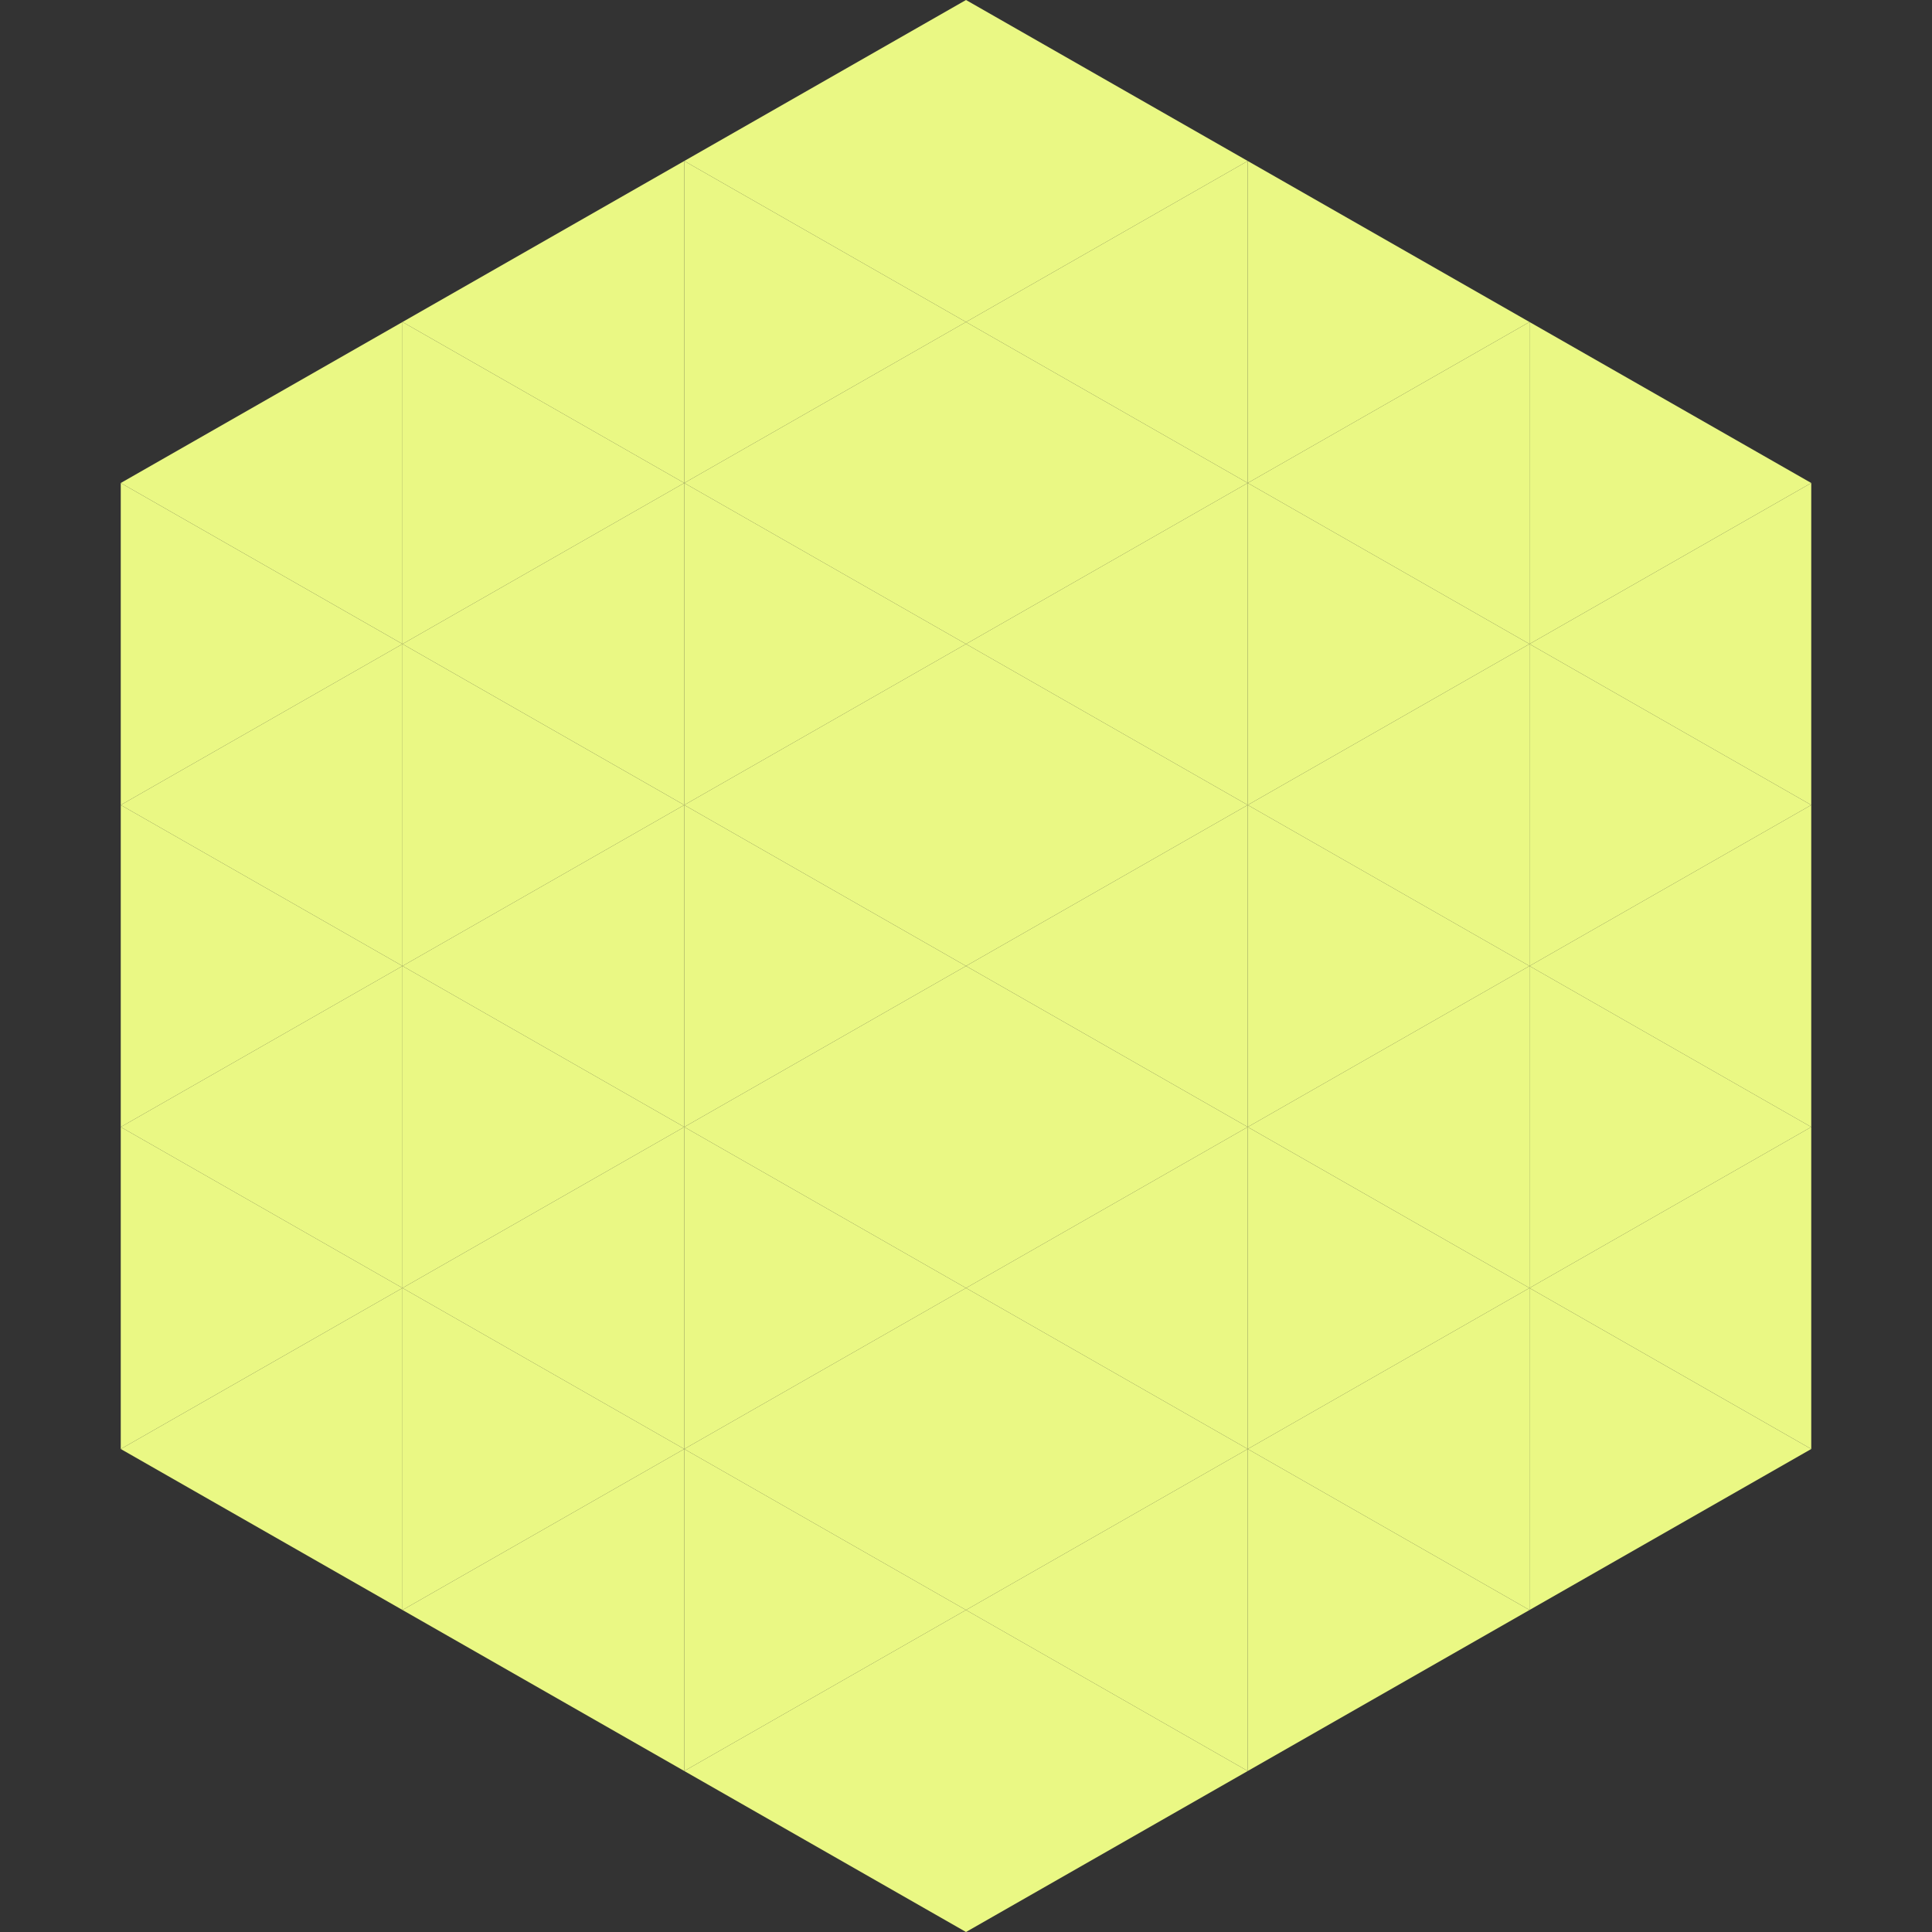
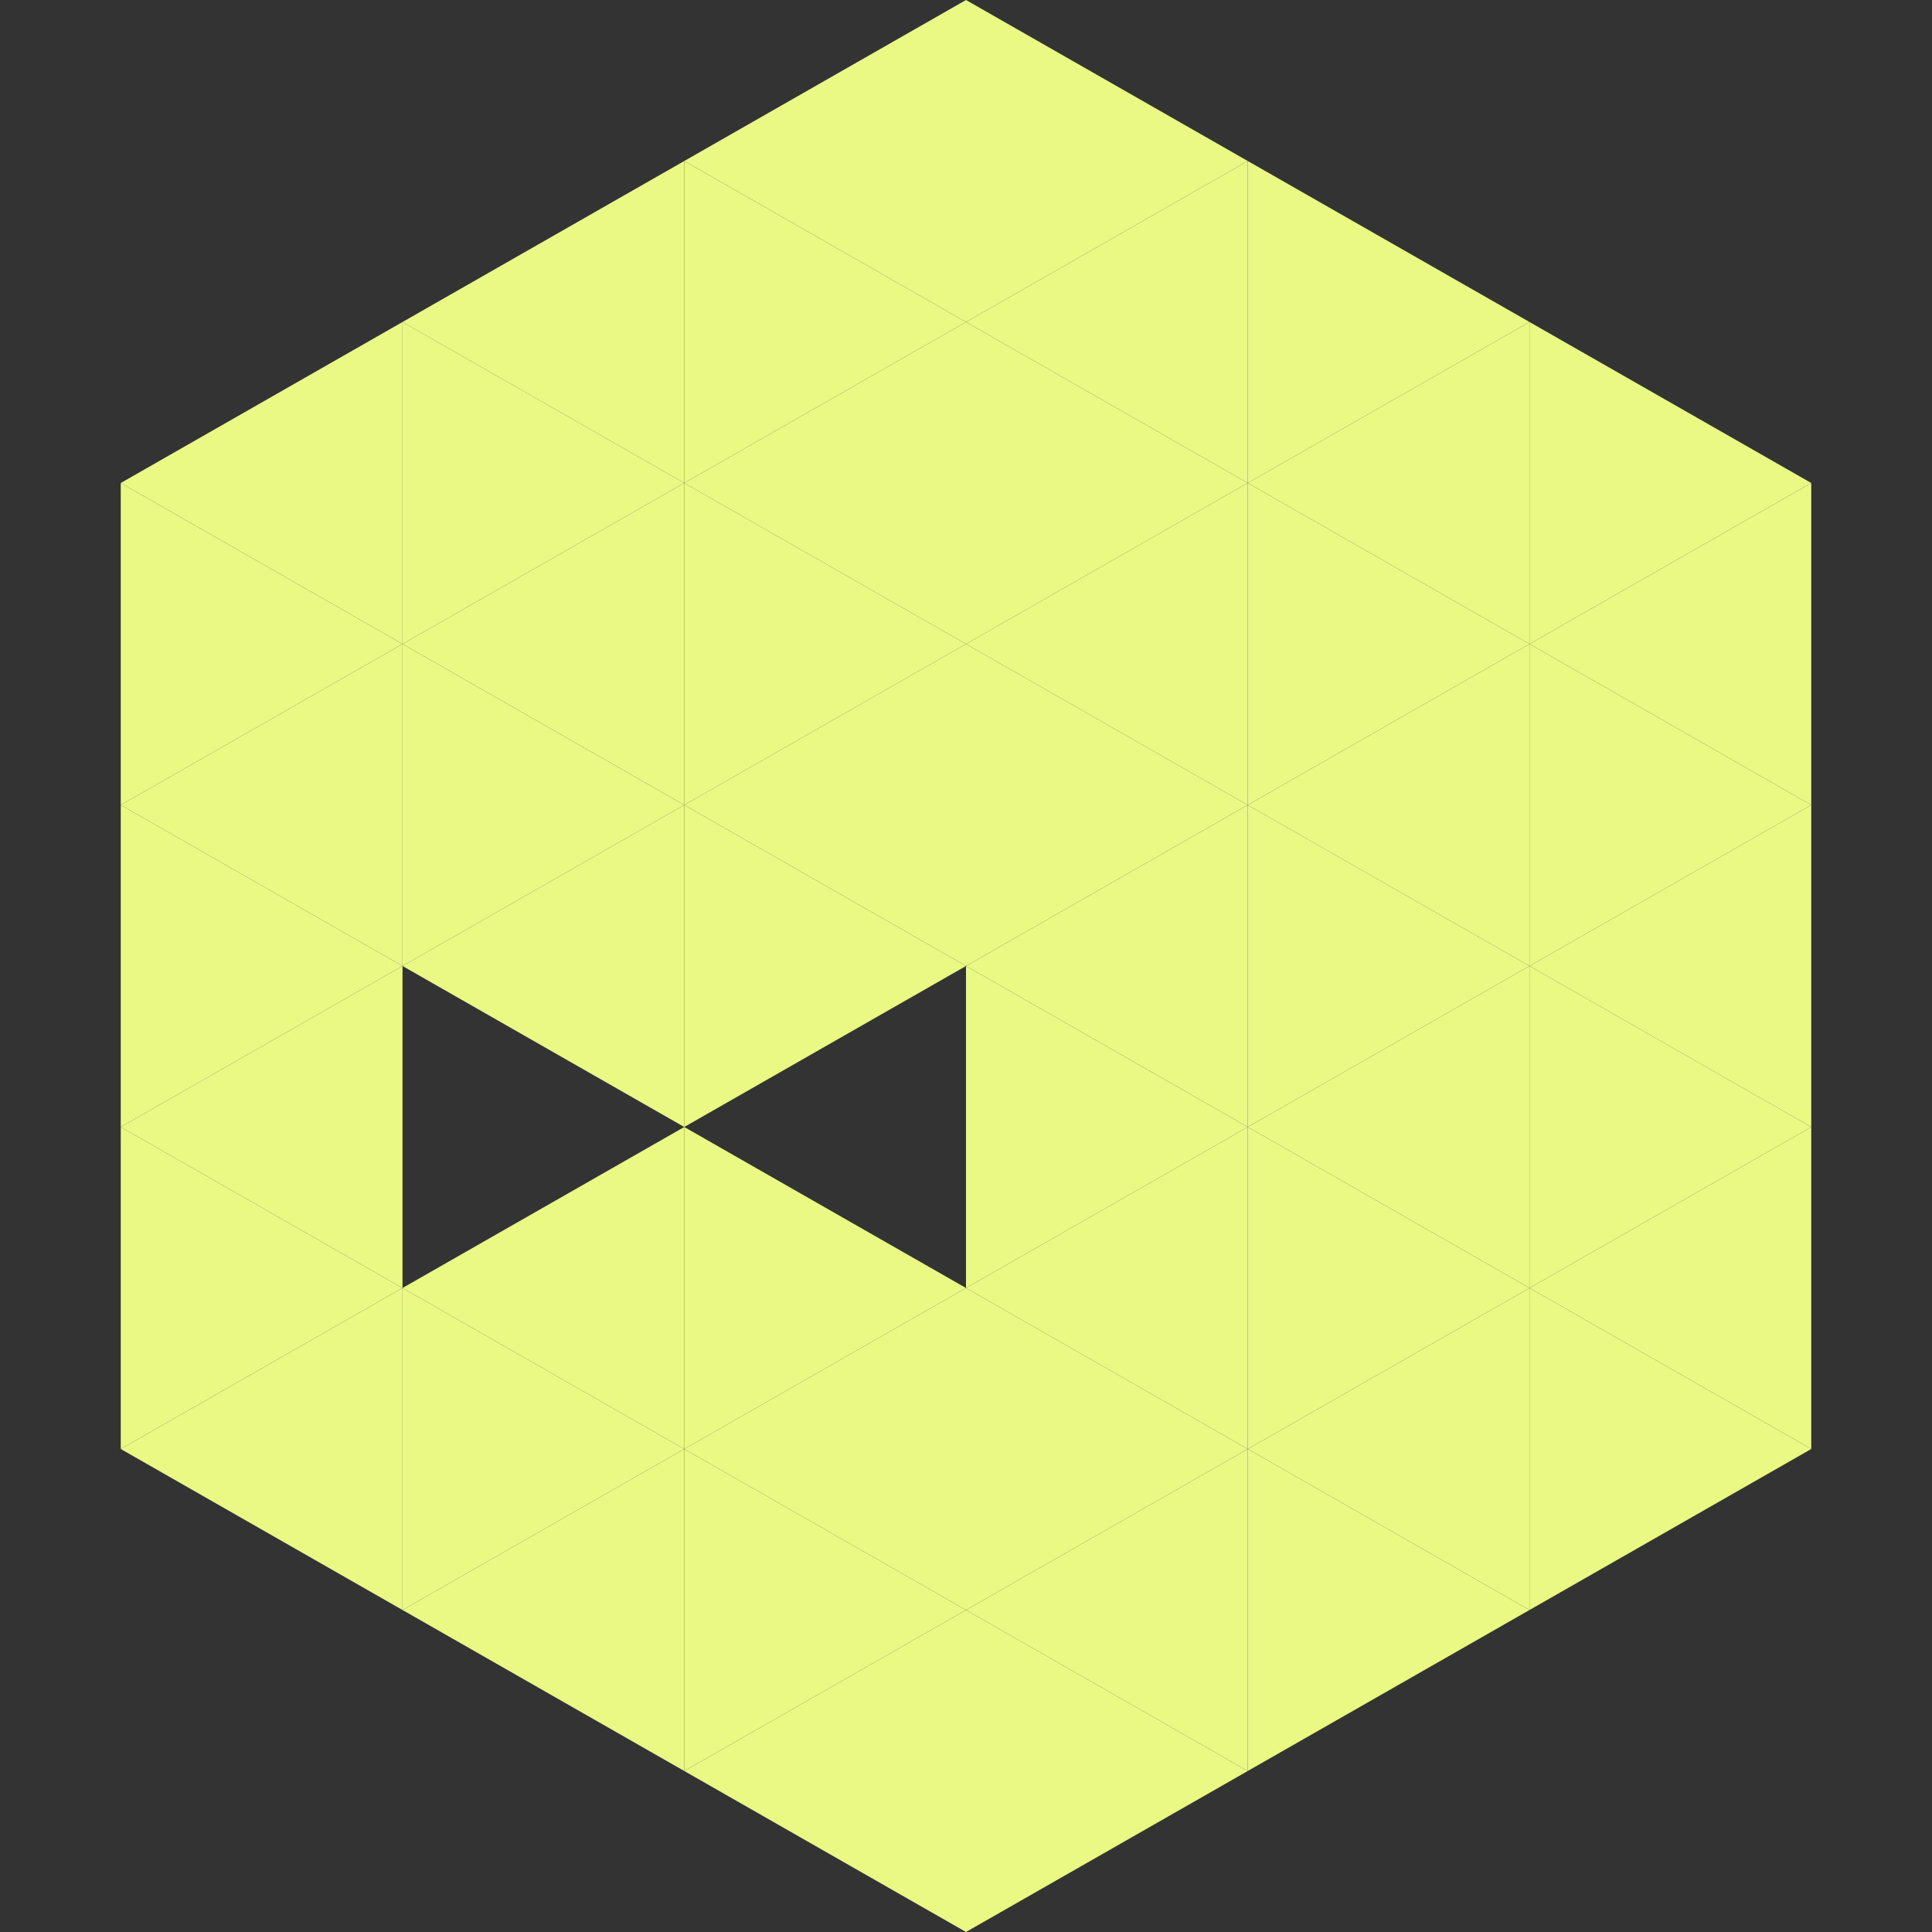
<svg xmlns="http://www.w3.org/2000/svg" width="240" height="240">
  <rect width="100%" height="100%" fill="#333333" stroke="none" />
  <polygon points="50,40 15,60 50,80" style="fill:rgb(234,248,132)" />
  <polygon points="190,40 225,60 190,80" style="fill:rgb(234,248,132)" />
  <polygon points="15,60 50,80 15,100" style="fill:rgb(234,248,132)" />
  <polygon points="225,60 190,80 225,100" style="fill:rgb(234,248,132)" />
  <polygon points="50,80 15,100 50,120" style="fill:rgb(234,248,132)" />
  <polygon points="190,80 225,100 190,120" style="fill:rgb(234,248,132)" />
  <polygon points="15,100 50,120 15,140" style="fill:rgb(234,248,132)" />
  <polygon points="225,100 190,120 225,140" style="fill:rgb(234,248,132)" />
  <polygon points="50,120 15,140 50,160" style="fill:rgb(234,248,132)" />
  <polygon points="190,120 225,140 190,160" style="fill:rgb(234,248,132)" />
  <polygon points="15,140 50,160 15,180" style="fill:rgb(234,248,132)" />
  <polygon points="225,140 190,160 225,180" style="fill:rgb(234,248,132)" />
  <polygon points="50,160 15,180 50,200" style="fill:rgb(234,248,132)" />
  <polygon points="190,160 225,180 190,200" style="fill:rgb(234,248,132)" />
  <polygon points="15,180 50,200 15,220" style="fill:rgb(255,255,255); fill-opacity:0" />
  <polygon points="225,180 190,200 225,220" style="fill:rgb(255,255,255); fill-opacity:0" />
  <polygon points="50,0 85,20 50,40" style="fill:rgb(255,255,255); fill-opacity:0" />
  <polygon points="190,0 155,20 190,40" style="fill:rgb(255,255,255); fill-opacity:0" />
  <polygon points="85,20 50,40 85,60" style="fill:rgb(234,248,132)" />
  <polygon points="155,20 190,40 155,60" style="fill:rgb(234,248,132)" />
  <polygon points="50,40 85,60 50,80" style="fill:rgb(234,248,132)" />
  <polygon points="190,40 155,60 190,80" style="fill:rgb(234,248,132)" />
  <polygon points="85,60 50,80 85,100" style="fill:rgb(234,248,132)" />
  <polygon points="155,60 190,80 155,100" style="fill:rgb(234,248,132)" />
  <polygon points="50,80 85,100 50,120" style="fill:rgb(234,248,132)" />
  <polygon points="190,80 155,100 190,120" style="fill:rgb(234,248,132)" />
  <polygon points="85,100 50,120 85,140" style="fill:rgb(234,248,132)" />
  <polygon points="155,100 190,120 155,140" style="fill:rgb(234,248,132)" />
-   <polygon points="50,120 85,140 50,160" style="fill:rgb(234,248,132)" />
  <polygon points="190,120 155,140 190,160" style="fill:rgb(234,248,132)" />
  <polygon points="85,140 50,160 85,180" style="fill:rgb(234,248,132)" />
  <polygon points="155,140 190,160 155,180" style="fill:rgb(234,248,132)" />
  <polygon points="50,160 85,180 50,200" style="fill:rgb(234,248,132)" />
  <polygon points="190,160 155,180 190,200" style="fill:rgb(234,248,132)" />
  <polygon points="85,180 50,200 85,220" style="fill:rgb(234,248,132)" />
  <polygon points="155,180 190,200 155,220" style="fill:rgb(234,248,132)" />
  <polygon points="120,0 85,20 120,40" style="fill:rgb(234,248,132)" />
  <polygon points="120,0 155,20 120,40" style="fill:rgb(234,248,132)" />
  <polygon points="85,20 120,40 85,60" style="fill:rgb(234,248,132)" />
  <polygon points="155,20 120,40 155,60" style="fill:rgb(234,248,132)" />
  <polygon points="120,40 85,60 120,80" style="fill:rgb(234,248,132)" />
  <polygon points="120,40 155,60 120,80" style="fill:rgb(234,248,132)" />
  <polygon points="85,60 120,80 85,100" style="fill:rgb(234,248,132)" />
  <polygon points="155,60 120,80 155,100" style="fill:rgb(234,248,132)" />
  <polygon points="120,80 85,100 120,120" style="fill:rgb(234,248,132)" />
  <polygon points="120,80 155,100 120,120" style="fill:rgb(234,248,132)" />
  <polygon points="85,100 120,120 85,140" style="fill:rgb(234,248,132)" />
  <polygon points="155,100 120,120 155,140" style="fill:rgb(234,248,132)" />
-   <polygon points="120,120 85,140 120,160" style="fill:rgb(234,248,132)" />
  <polygon points="120,120 155,140 120,160" style="fill:rgb(234,248,132)" />
  <polygon points="85,140 120,160 85,180" style="fill:rgb(234,248,132)" />
  <polygon points="155,140 120,160 155,180" style="fill:rgb(234,248,132)" />
  <polygon points="120,160 85,180 120,200" style="fill:rgb(234,248,132)" />
  <polygon points="120,160 155,180 120,200" style="fill:rgb(234,248,132)" />
  <polygon points="85,180 120,200 85,220" style="fill:rgb(234,248,132)" />
  <polygon points="155,180 120,200 155,220" style="fill:rgb(234,248,132)" />
  <polygon points="120,200 85,220 120,240" style="fill:rgb(234,248,132)" />
  <polygon points="120,200 155,220 120,240" style="fill:rgb(234,248,132)" />
  <polygon points="85,220 120,240 85,260" style="fill:rgb(255,255,255); fill-opacity:0" />
  <polygon points="155,220 120,240 155,260" style="fill:rgb(255,255,255); fill-opacity:0" />
</svg>